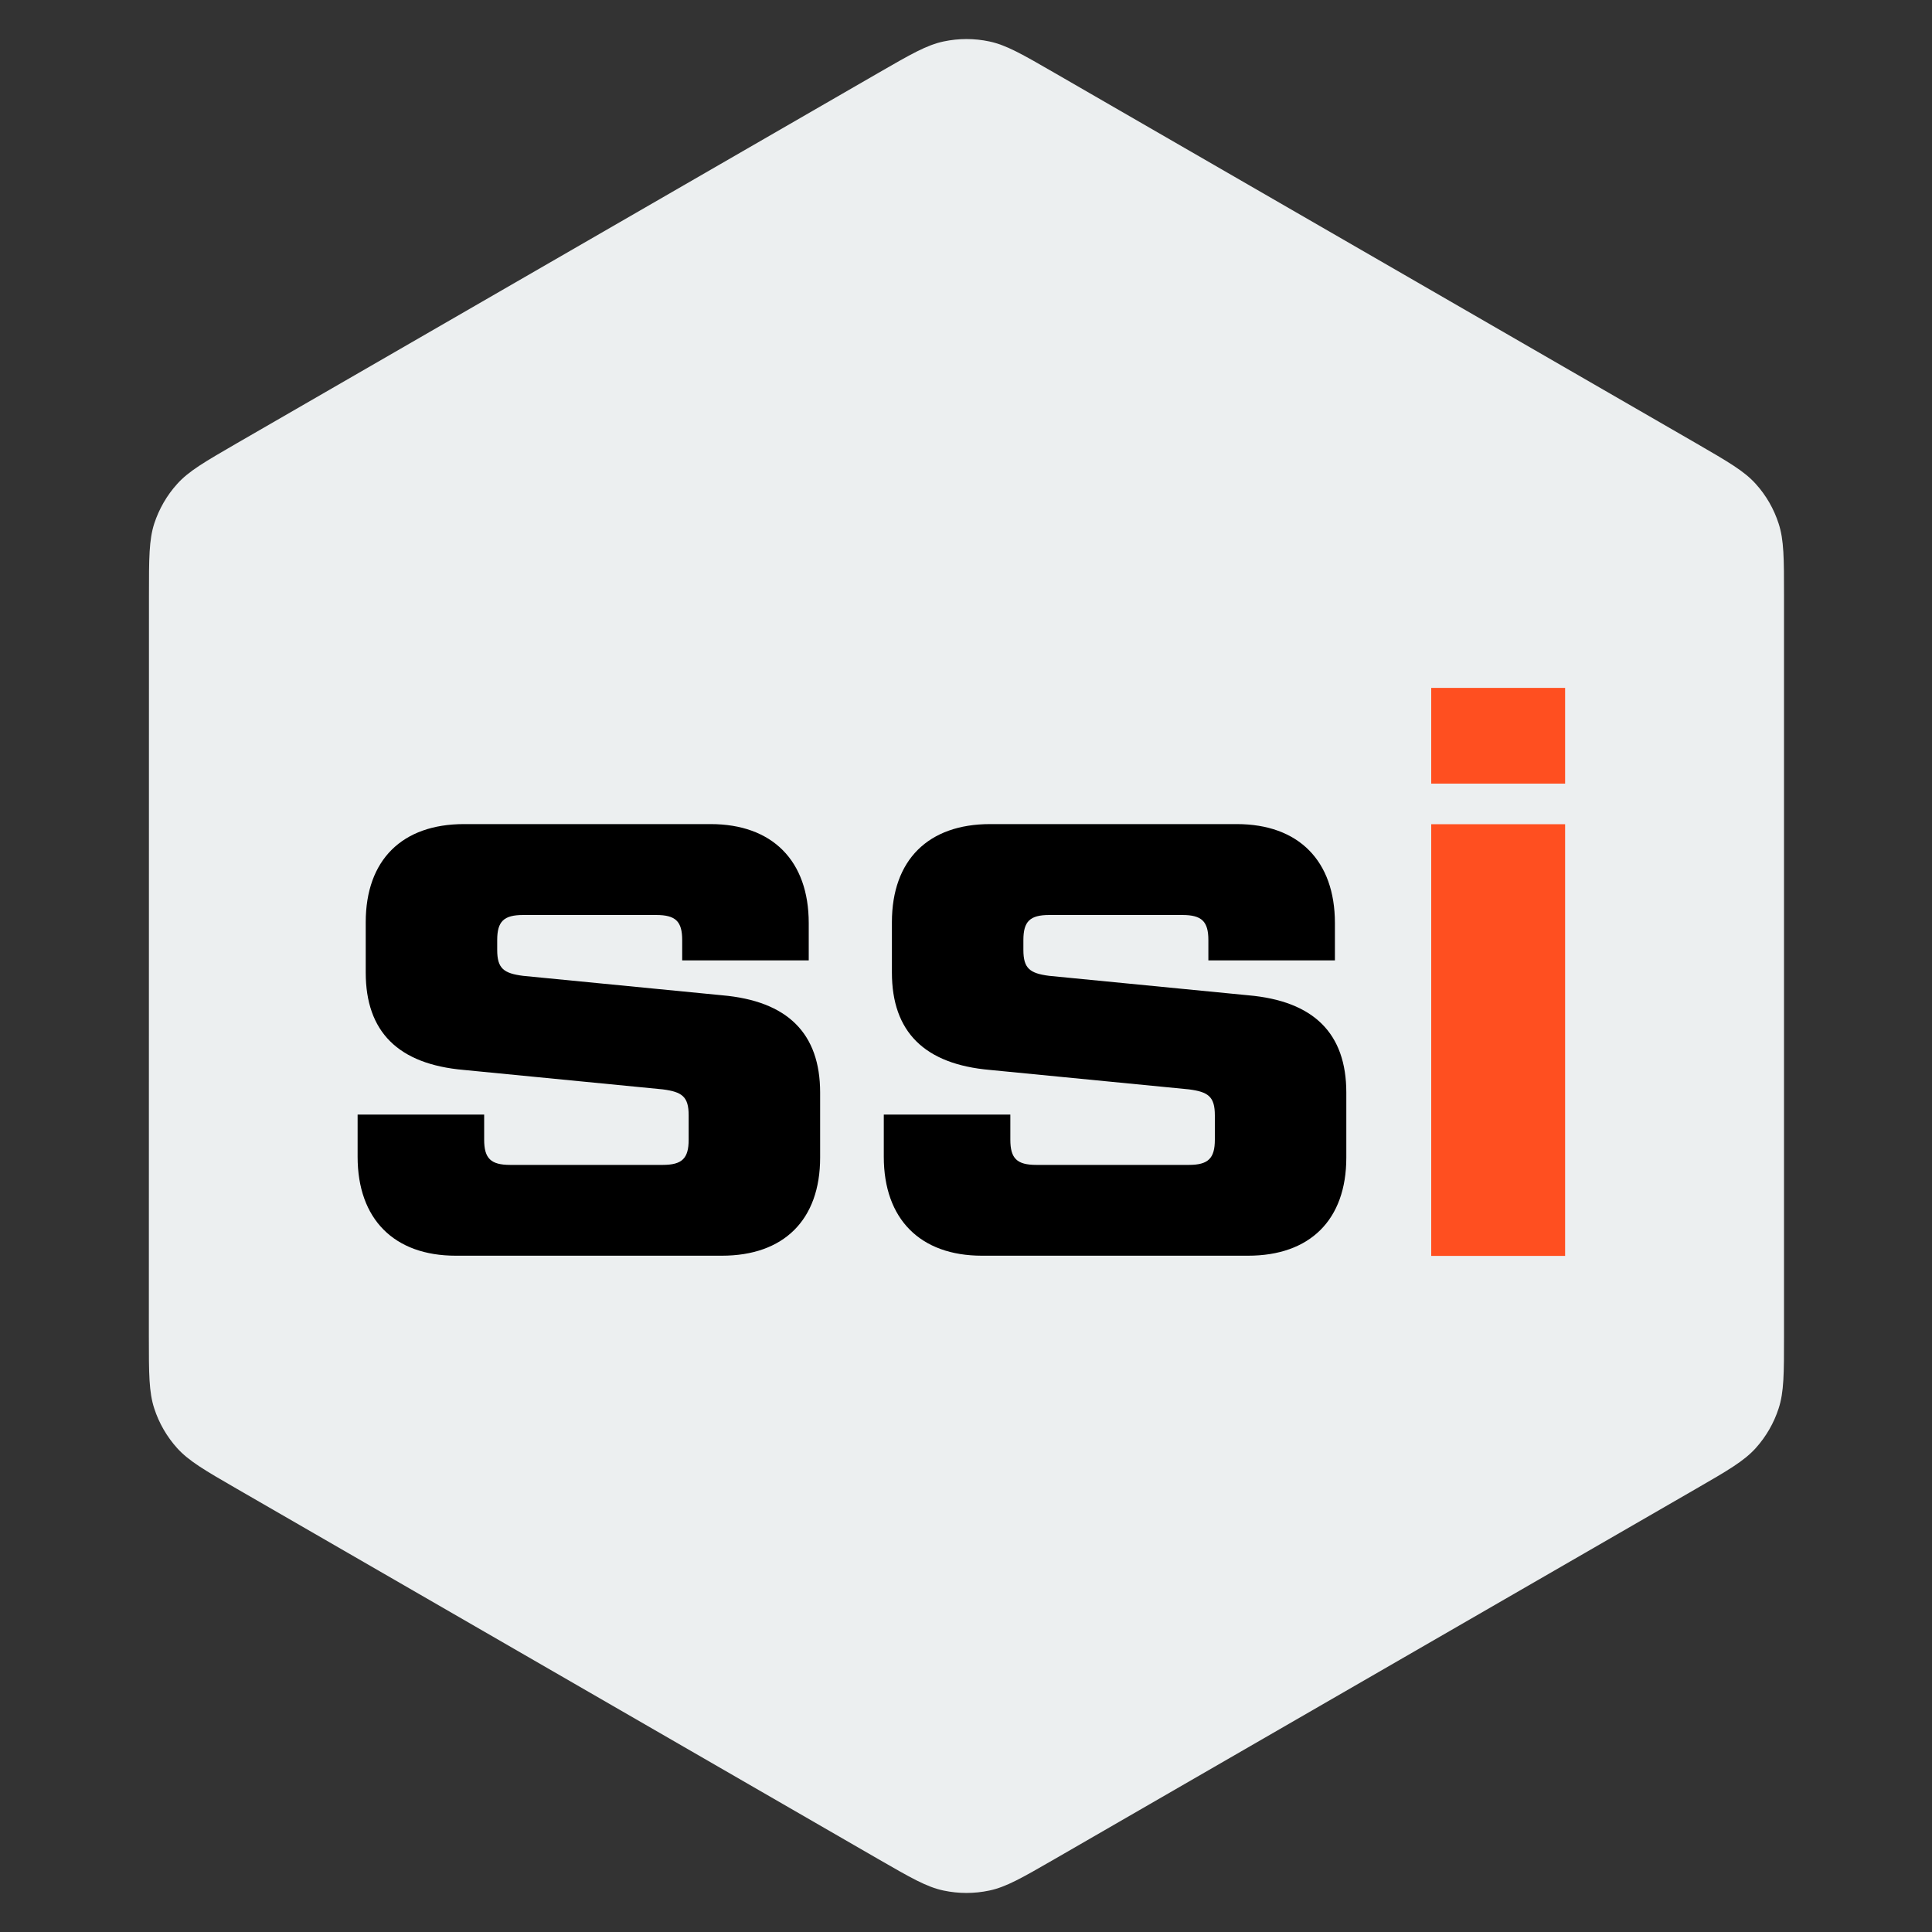
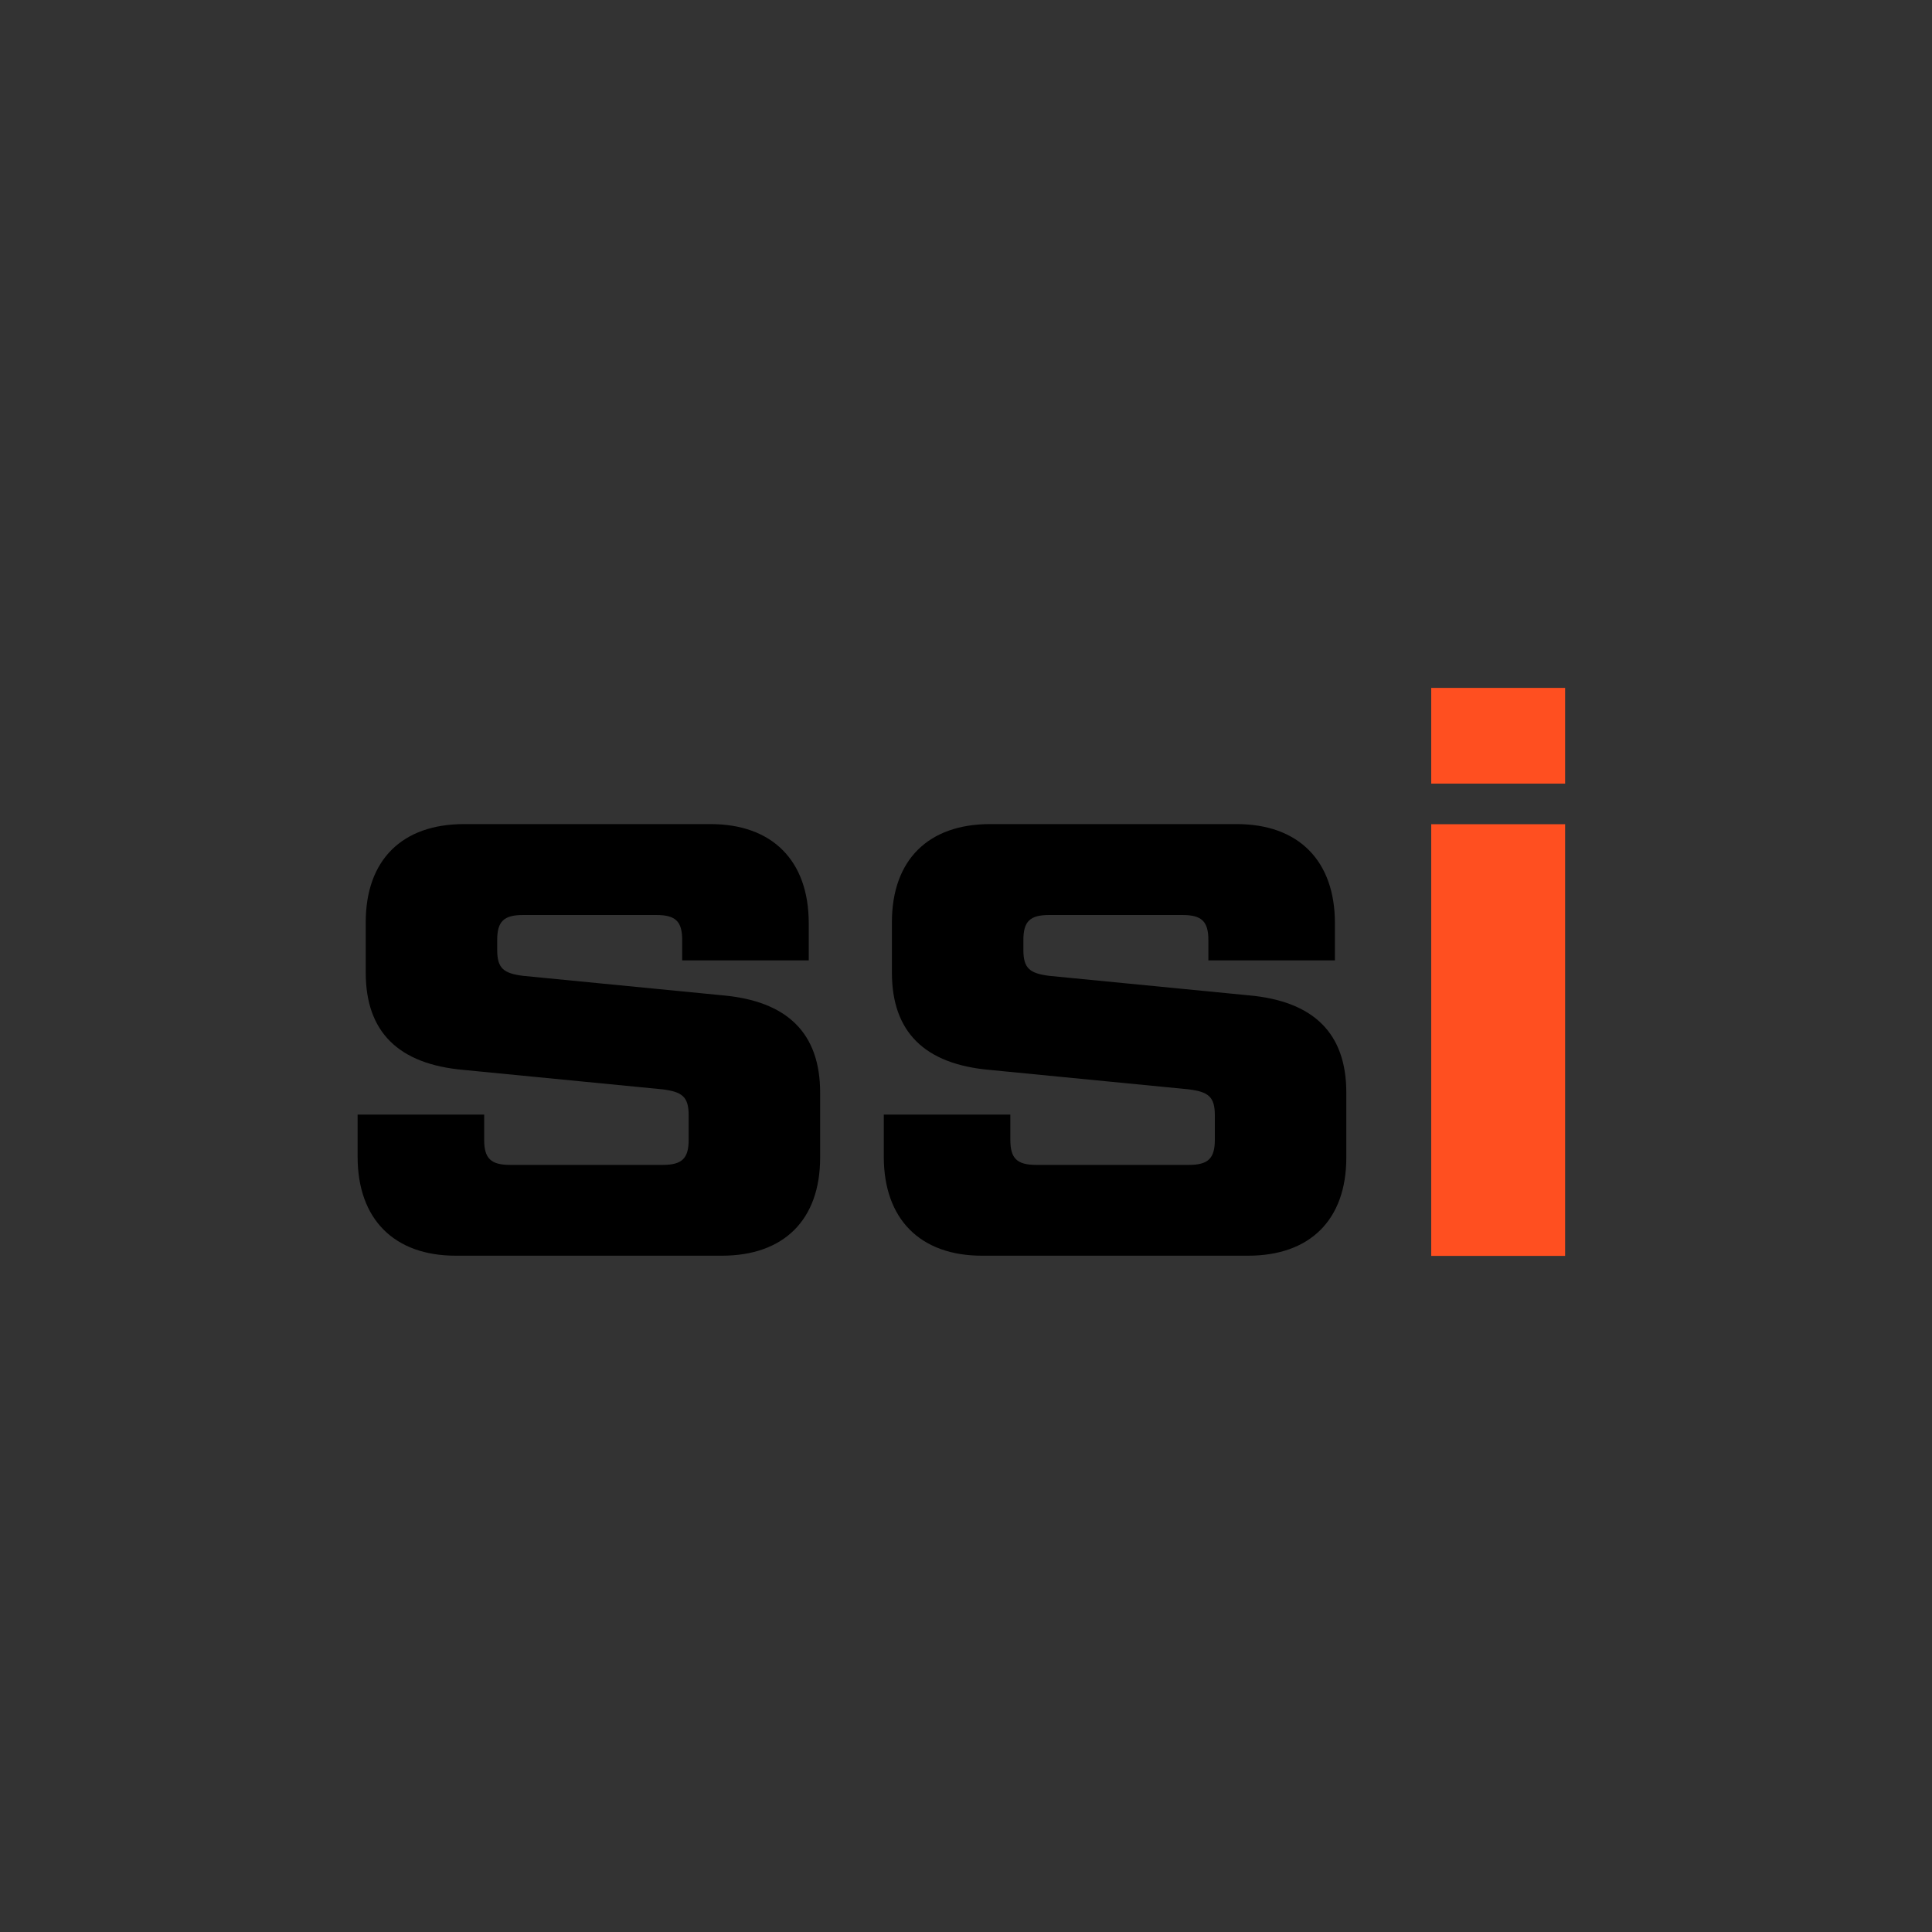
<svg xmlns="http://www.w3.org/2000/svg" width="20" height="20" viewBox="0 0 20 20" fill="none">
  <rect x="0" y="0" width="20" height="20" fill="#333333" stroke="none" />
  <g clip-path="url(#clip0_354_29165)">
-     <path d="M9.096 0.753C9.427 0.562 9.593 0.466 9.769 0.429C9.925 0.396 10.086 0.396 10.241 0.429C10.417 0.466 10.583 0.562 10.914 0.753L17.559 4.589C17.89 4.781 18.056 4.876 18.176 5.01C18.283 5.128 18.363 5.268 18.412 5.419C18.468 5.59 18.468 5.781 18.468 6.164L18.468 13.836C18.468 14.219 18.468 14.41 18.412 14.581C18.363 14.732 18.282 14.872 18.176 14.99C18.055 15.124 17.89 15.22 17.559 15.411L10.914 19.247C10.582 19.438 10.417 19.534 10.241 19.571C10.085 19.604 9.924 19.604 9.768 19.571C9.592 19.534 9.427 19.438 9.095 19.247L2.45 15.411C2.119 15.22 1.954 15.124 1.833 14.99C1.727 14.872 1.646 14.732 1.597 14.581C1.541 14.41 1.541 14.219 1.541 13.836L1.542 6.164C1.542 5.781 1.542 5.59 1.597 5.419C1.647 5.268 1.727 5.128 1.834 5.01C1.954 4.876 2.12 4.781 2.451 4.589L9.096 0.753Z" fill="#ECEFF0" />
    <path d="M3.702 11.975L3.702 11.538L5.012 11.538L5.012 11.798C5.012 11.991 5.08 12.059 5.281 12.059L6.86 12.059C7.062 12.059 7.129 11.991 7.129 11.798L7.129 11.546C7.129 11.353 7.062 11.303 6.86 11.277L4.802 11.076C4.122 11.017 3.786 10.681 3.786 10.068L3.786 9.547C3.786 8.901 4.164 8.531 4.803 8.531L7.356 8.531C7.994 8.531 8.372 8.909 8.372 9.556L8.372 9.942L7.062 9.942L7.062 9.732C7.062 9.539 6.995 9.472 6.793 9.472L5.416 9.472C5.214 9.472 5.147 9.539 5.147 9.732L5.147 9.833C5.147 10.026 5.214 10.076 5.416 10.102L7.474 10.303C8.154 10.362 8.49 10.698 8.49 11.311L8.49 11.983C8.49 12.63 8.112 12.999 7.473 12.999L4.718 12.999C4.08 12.999 3.702 12.621 3.702 11.975ZM9.149 11.975L9.149 11.538L10.459 11.538L10.459 11.798C10.459 11.991 10.526 12.059 10.728 12.059L12.307 12.059C12.508 12.059 12.576 11.991 12.576 11.798L12.576 11.546C12.576 11.353 12.509 11.303 12.307 11.277L10.249 11.076C9.569 11.017 9.233 10.681 9.233 10.068L9.233 9.547C9.233 8.901 9.611 8.531 10.249 8.531L12.803 8.531C13.441 8.531 13.819 8.909 13.819 9.556L13.819 9.942L12.509 9.942L12.509 9.732C12.509 9.539 12.441 9.472 12.24 9.472L10.862 9.472C10.661 9.472 10.594 9.539 10.594 9.732L10.594 9.833C10.594 10.026 10.661 10.076 10.862 10.102L12.92 10.303C13.601 10.362 13.937 10.698 13.937 11.311L13.937 11.983C13.937 12.63 13.559 12.999 12.92 12.999L10.165 12.999C9.527 12.999 9.149 12.621 9.149 11.975Z" fill="black" />
    <path d="M16.202 8.112L14.816 8.112L14.816 7.121L16.202 7.121L16.202 8.112ZM16.202 13.001L14.816 13.001L14.816 8.532L16.202 8.532L16.202 13.001Z" fill="#FF4F20" />
  </g>
  <defs>
    <clipPath id="clip0_354_29165">
      <rect width="19.999" height="19.998" fill="white" transform="matrix(1 0 -3.7384e-05 1 0.001 0.001)" />
    </clipPath>
  </defs>
</svg>